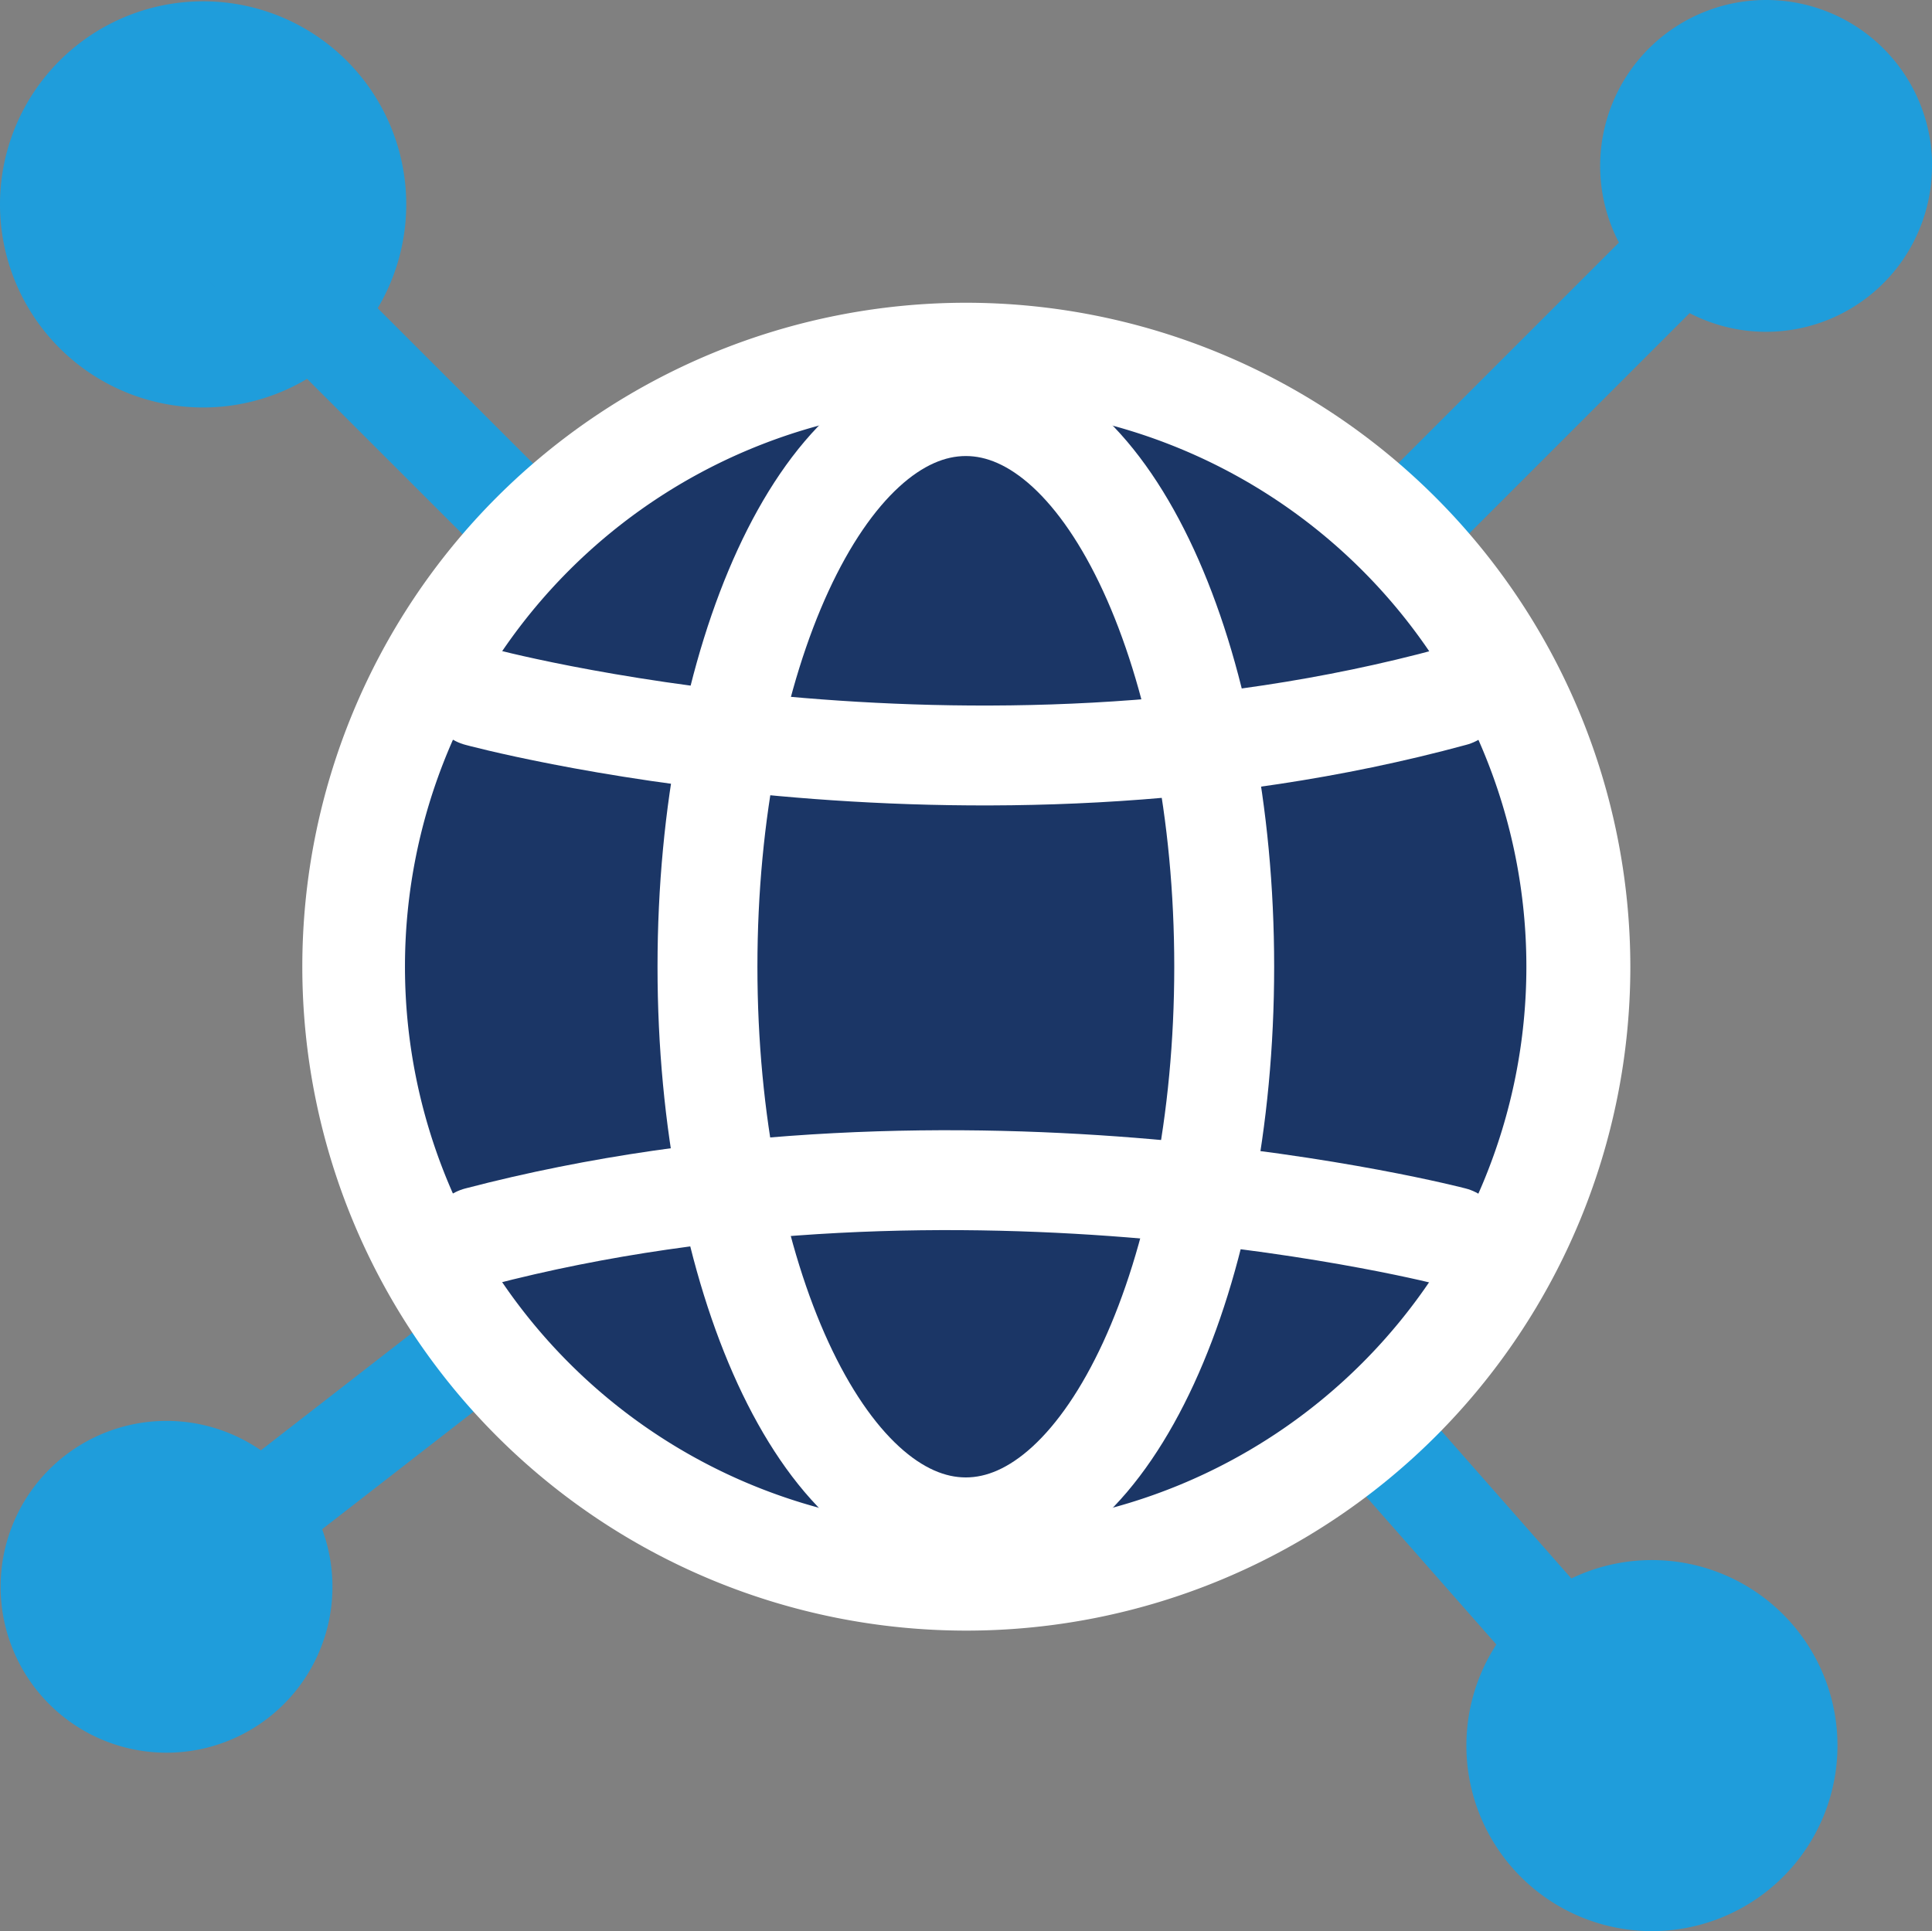
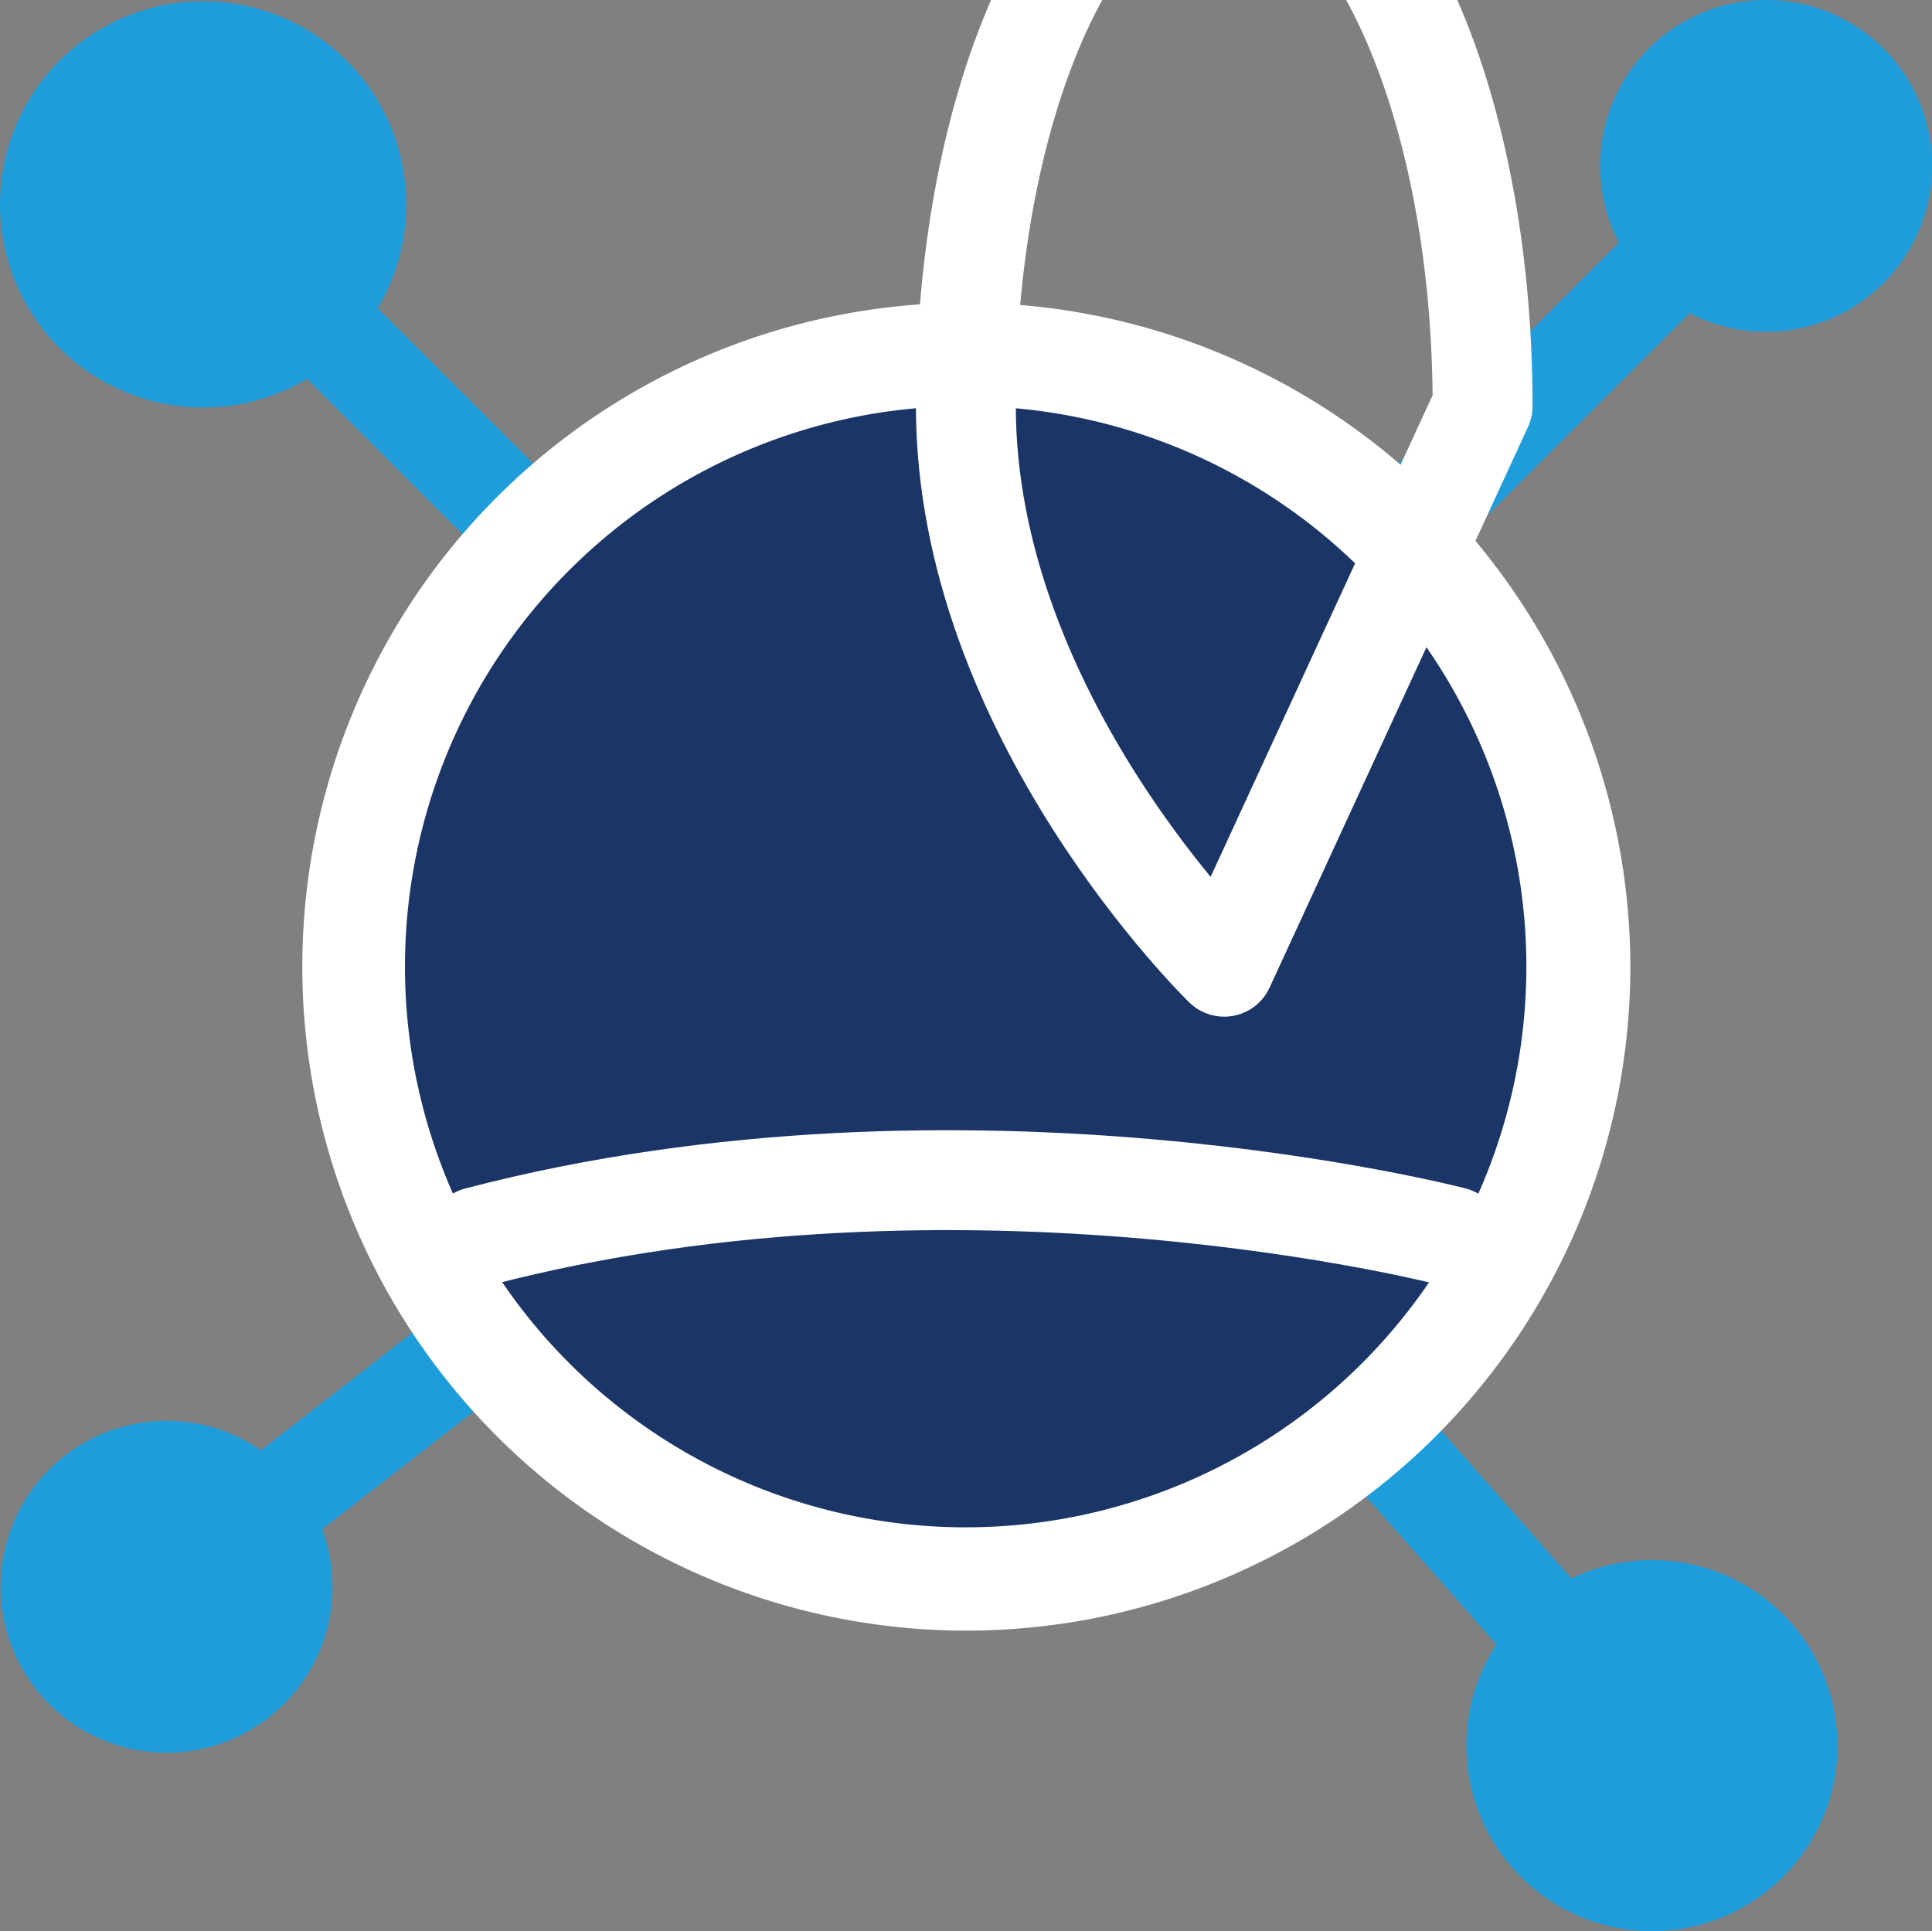
<svg xmlns="http://www.w3.org/2000/svg" width="41.348" height="41.334">
  <rect width="100%" height="100%" fill="#808080" stroke="none" />
  <path data-name="パス 931" d="M41.348 3.551A3.551 3.551 0 1 1 37.8 0a3.551 3.551 0 0 1 3.551 3.551" fill="#1f9ddb" />
  <path data-name="パス 932" d="M7.115 33.964a3.551 3.551 0 1 1-3.551-3.551 3.551 3.551 0 0 1 3.551 3.551" fill="#1f9ddb" />
  <path data-name="パス 933" d="M39.325 37.363a3.971 3.971 0 1 1-3.971-3.971 3.971 3.971 0 0 1 3.971 3.971" fill="#1f9ddb" />
  <path data-name="パス 934" d="M8.694 4.375A4.347 4.347 0 1 1 4.347.028a4.346 4.346 0 0 1 4.347 4.347" fill="#1f9ddb" />
  <path data-name="パス 935" d="M35.354 37.363 20.667 20.682 4.347 4.375" fill="none" stroke="#1f9ddb" stroke-linecap="round" stroke-linejoin="round" stroke-width="2.138" />
  <path data-name="パス 936" d="M37.8 3.551 20.668 20.682 3.564 33.964" fill="none" stroke="#1f9ddb" stroke-linecap="round" stroke-linejoin="round" stroke-width="2.138" />
  <path data-name="パス 937" d="M20.681 6.48a14.211 14.211 0 1 0 14.211 14.211A14.227 14.227 0 0 0 20.681 6.48" fill="#fff" />
  <path data-name="パス 938" d="M32.667 20.691a12 12 0 1 1-12-12 12 12 0 0 1 12 12" fill="#1b3666" />
-   <path data-name="パス 939" d="M26.2 20.692c0 6.626-2.476 12-5.53 12s-5.529-5.371-5.529-12 2.475-12 5.529-12 5.53 5.374 5.53 12Z" fill="none" stroke="#fff" stroke-linecap="round" stroke-linejoin="round" stroke-width="2.138" />
-   <path data-name="パス 940" d="M10.233 14.909s10.437 2.839 20.874 0" fill="none" stroke="#fff" stroke-linecap="round" stroke-linejoin="round" stroke-width="2.138" />
+   <path data-name="パス 939" d="M26.2 20.692s-5.529-5.371-5.529-12 2.475-12 5.529-12 5.53 5.374 5.53 12Z" fill="none" stroke="#fff" stroke-linecap="round" stroke-linejoin="round" stroke-width="2.138" />
  <path data-name="パス 941" d="M31.1 26.473s-10.437-2.728-20.874 0" fill="none" stroke="#fff" stroke-linecap="round" stroke-linejoin="round" stroke-width="2.138" />
</svg>